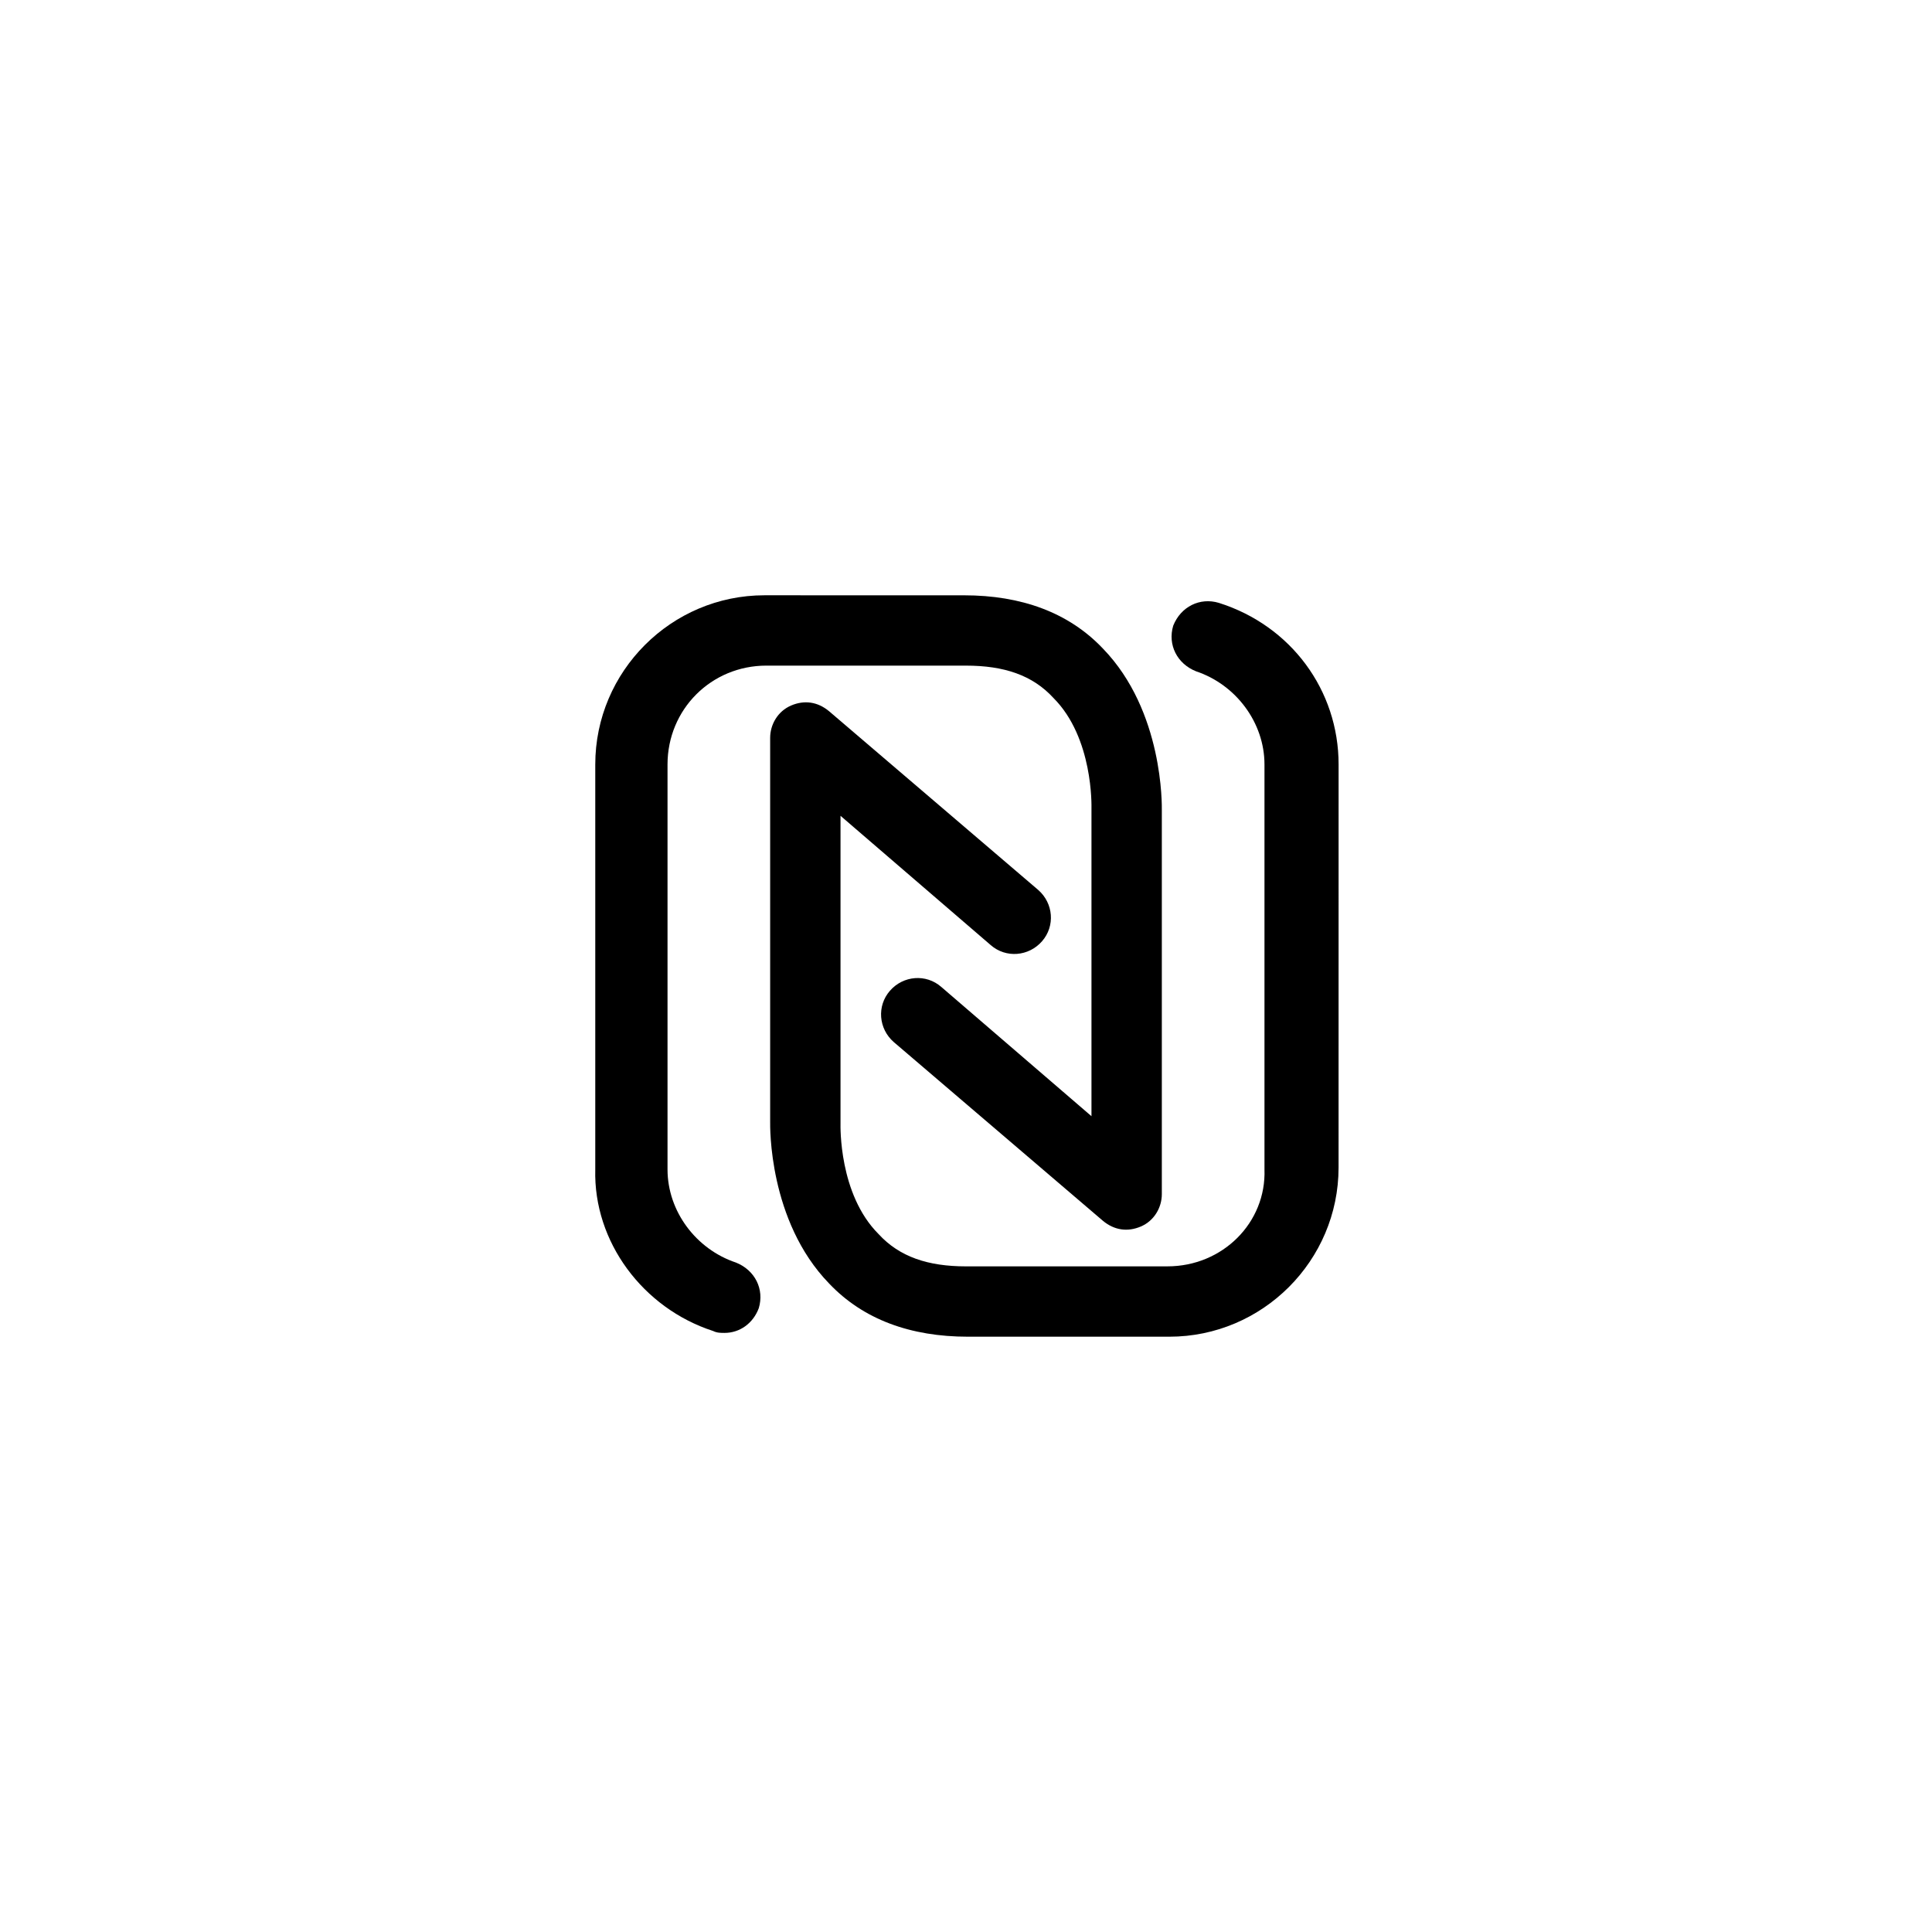
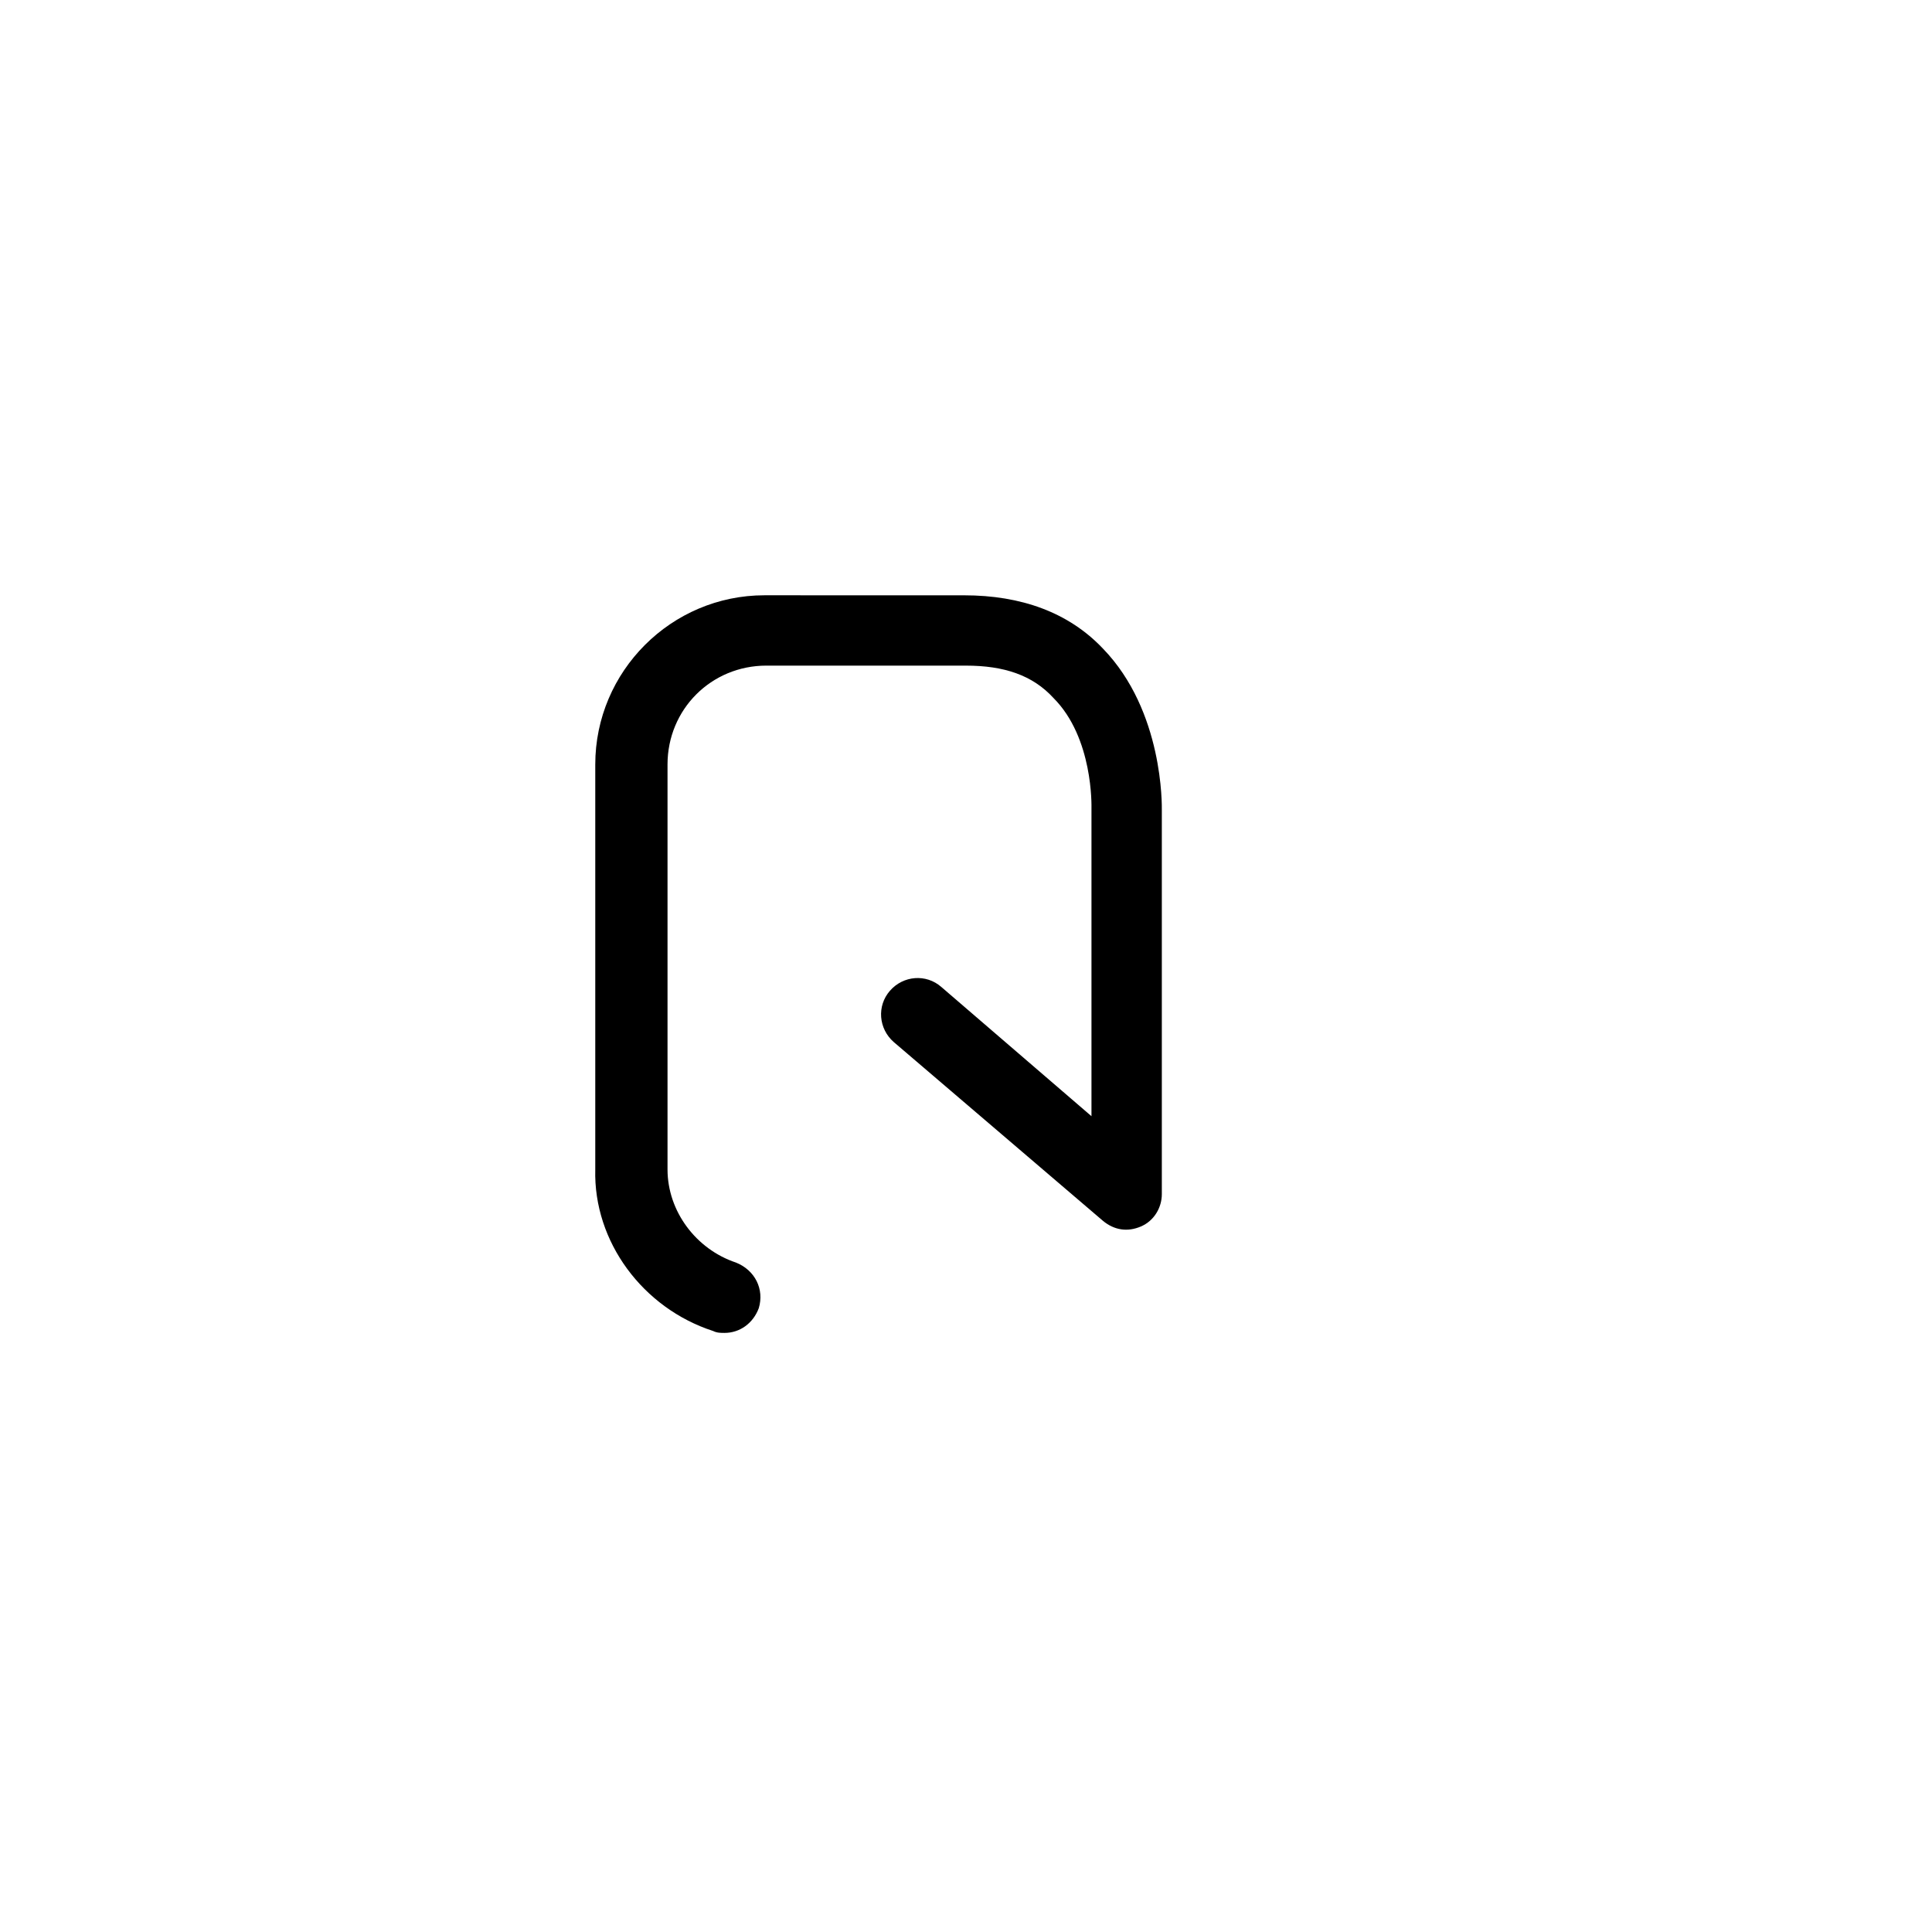
<svg xmlns="http://www.w3.org/2000/svg" fill="#000000" width="800px" height="800px" version="1.1" viewBox="144 144 512 512">
  <g>
-     <path d="m453.4 479.6h-53.402c-10.078 0-17.633-2.519-23.176-8.566-10.578-10.578-10.078-28.719-10.078-29.223v-81.613l39.801 34.258c4.031 3.527 10.078 3.023 13.602-1.008 3.527-4.031 3.023-10.078-1.008-13.602l-55.418-47.359c-3.023-2.519-6.551-3.023-10.078-1.512-3.527 1.512-5.543 5.039-5.543 8.566v101.77c0 1.008-0.504 26.199 15.617 42.824 9.07 9.574 21.664 14.105 36.777 14.105h53.402c24.688 0 44.84-20.152 44.84-44.84l0.008-106.81c0-19.648-12.594-36.777-31.738-42.824-5.039-1.512-10.078 1.008-12.09 6.047-1.512 5.039 1.008 10.078 6.047 12.09 10.578 3.527 18.137 13.602 18.137 24.688v107.31c0.5 14.105-11.09 25.695-25.699 25.695z" />
    <path d="m332.99 496.73c1.008 0.504 2.016 0.504 3.023 0.504 4.031 0 7.559-2.519 9.07-6.551 1.512-5.039-1.008-10.078-6.047-12.09-10.578-3.527-18.137-13.602-18.137-24.688v-107.31c0-14.609 11.586-26.199 26.199-26.199l52.898 0.004c10.078 0 17.633 2.519 23.176 8.566 10.578 10.578 10.078 28.719 10.078 29.223v81.617l-39.801-34.258c-4.031-3.527-10.078-3.023-13.602 1.008-3.527 4.031-3.023 10.078 1.008 13.602l55.418 47.359c3.023 2.519 6.551 3.023 10.078 1.512 3.527-1.512 5.543-5.039 5.543-8.566v-101.77c0-1.008 0.504-26.199-15.617-42.824-9.07-9.574-21.664-14.105-36.777-14.105l-52.91-0.008c-24.688 0-44.84 20.152-44.84 44.84v107.31c-0.504 19.145 12.598 36.777 31.238 42.824z" />
  </g>
</svg>